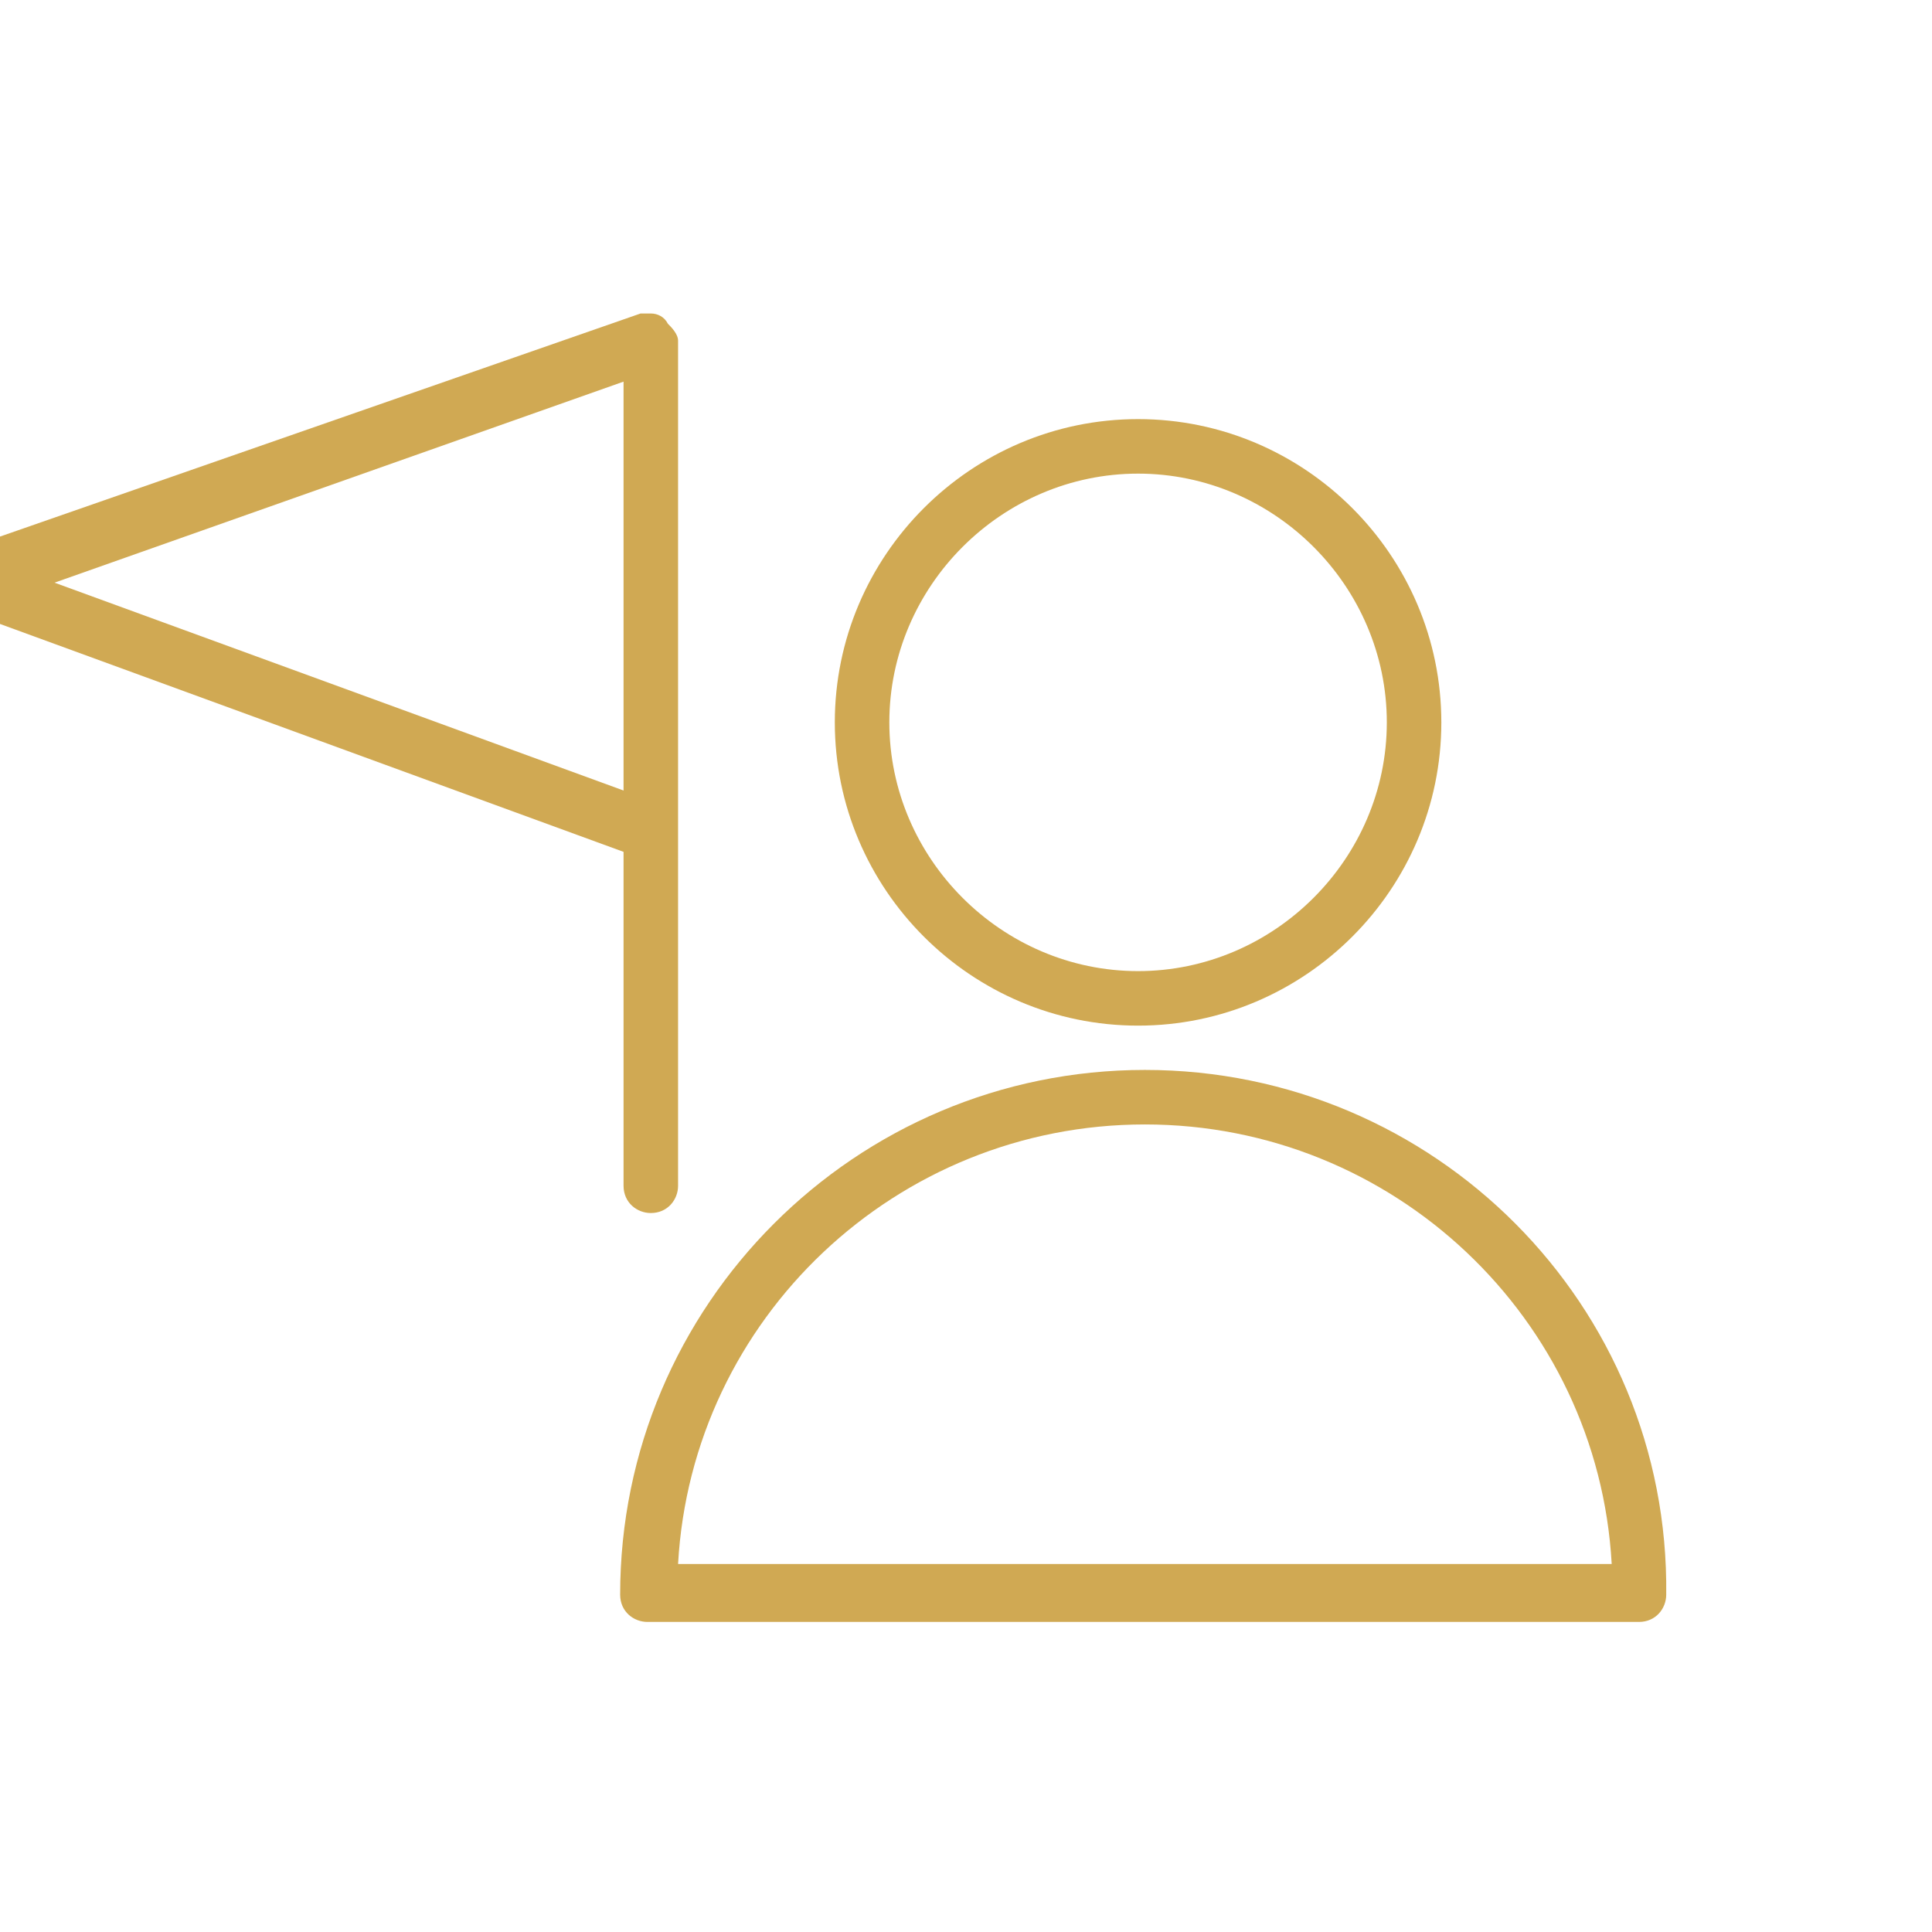
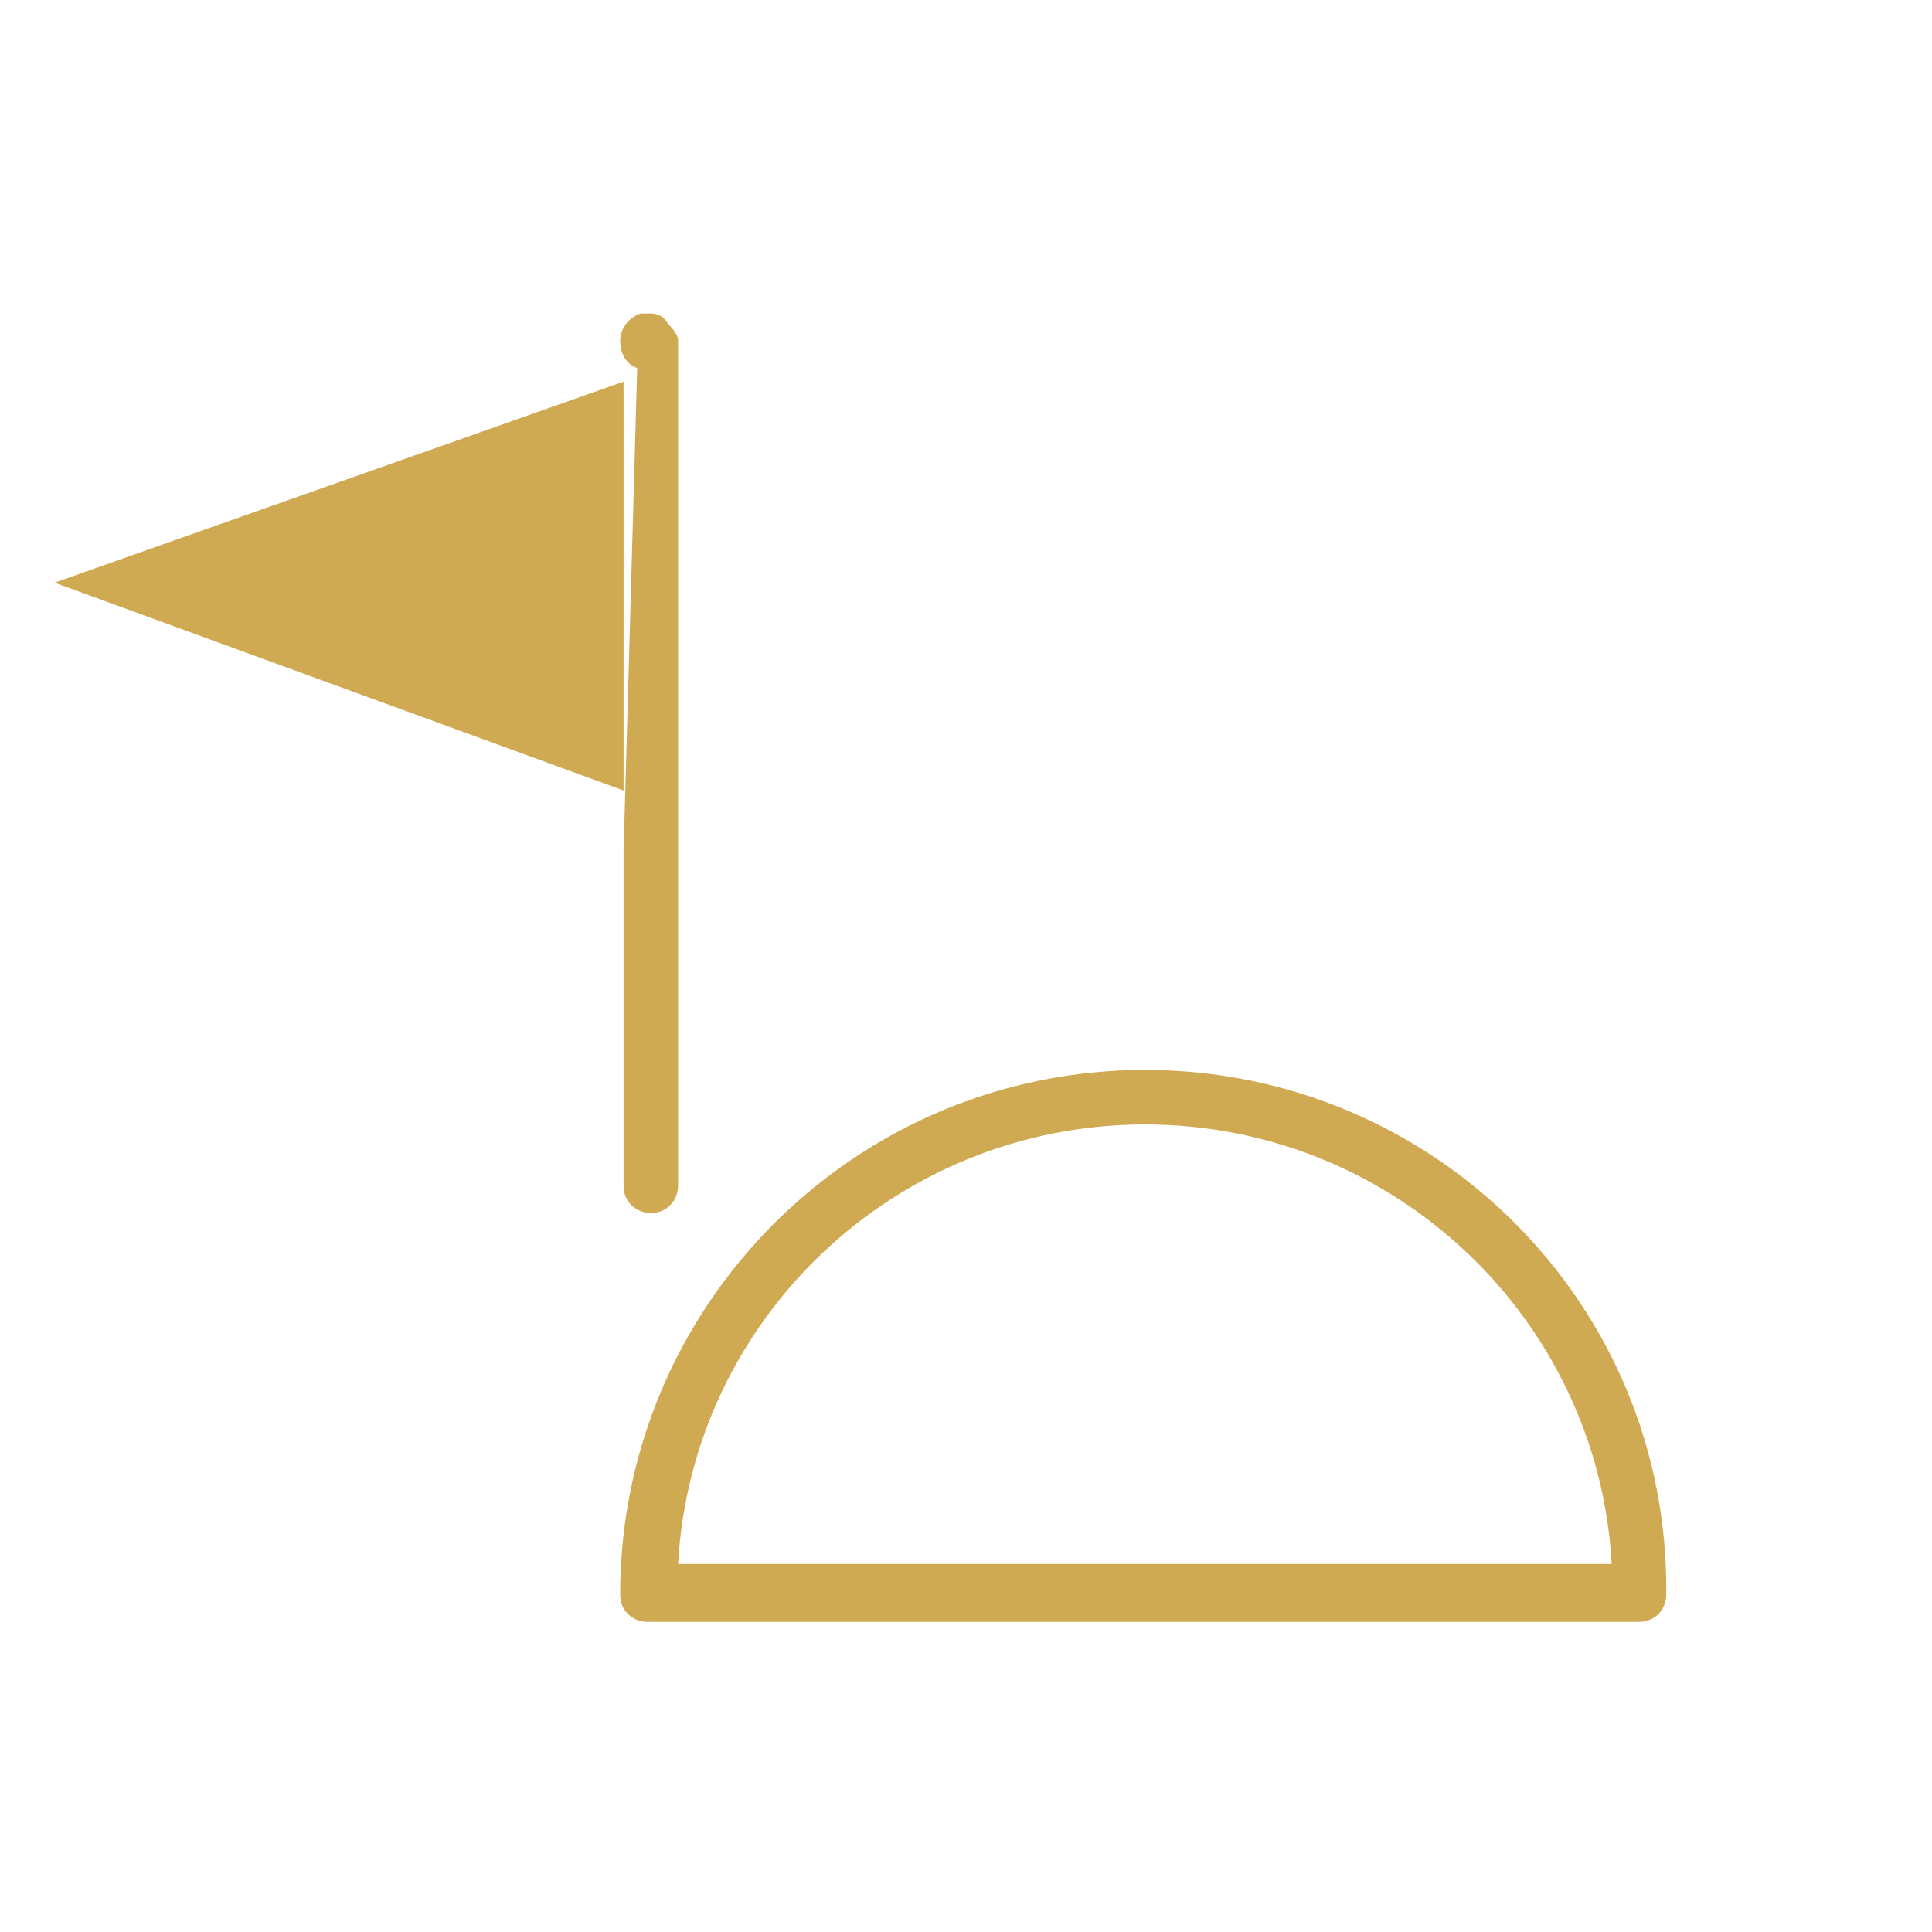
<svg xmlns="http://www.w3.org/2000/svg" version="1.1" id="Слой_1" x="0px" y="0px" viewBox="0 0 56.7 56.7" style="enable-background:new 0 0 56.7 56.7;" xml:space="preserve">
  <style type="text/css"> .st0{fill:#D0A953;} </style>
  <g>
    <g>
      <path class="st0" d="M33.6,31.4c-8.5,0-15.4,6.9-15.4,15.4c0,0.5,0.4,0.8,0.8,0.8h29.1c0.5,0,0.8-0.4,0.8-0.8 C49,38.3,42.1,31.4,33.6,31.4L33.6,31.4z M19.9,45.9C20.3,38.7,26.3,33,33.6,33s13.3,5.7,13.7,12.9H19.9L19.9,45.9z" />
    </g>
    <g>
-       <path class="st0" d="M33.4,12.3c-4.9,0-8.9,4-8.9,8.9s4,8.9,8.9,8.9s8.9-4,8.9-8.9S38.3,12.3,33.4,12.3L33.4,12.3z M33.4,28.5 c-4,0-7.3-3.3-7.3-7.3s3.3-7.3,7.3-7.3s7.3,3.3,7.3,7.3S37.4,28.5,33.4,28.5L33.4,28.5z" />
-     </g>
+       </g>
    <g>
-       <path class="st0" d="M19.1,9.2c-0.1,0-0.2,0-0.3,0l-20.1,7c-0.3,0.1-0.6,0.4-0.6,0.8c0,0.4,0.2,0.7,0.5,0.8L18.3,25v9.8 c0,0.5,0.4,0.8,0.8,0.8l0,0c0.5,0,0.8-0.4,0.8-0.8V24.7c0-0.1,0-0.1,0-0.2V11v-0.9l0,0l0,0l0,0V10c0-0.2-0.2-0.4-0.3-0.5 C19.5,9.3,19.3,9.2,19.1,9.2L19.1,9.2z M18.3,23.2L1.6,17.1l16.7-5.9V23.2L18.3,23.2z" />
+       <path class="st0" d="M19.1,9.2c-0.1,0-0.2,0-0.3,0c-0.3,0.1-0.6,0.4-0.6,0.8c0,0.4,0.2,0.7,0.5,0.8L18.3,25v9.8 c0,0.5,0.4,0.8,0.8,0.8l0,0c0.5,0,0.8-0.4,0.8-0.8V24.7c0-0.1,0-0.1,0-0.2V11v-0.9l0,0l0,0l0,0V10c0-0.2-0.2-0.4-0.3-0.5 C19.5,9.3,19.3,9.2,19.1,9.2L19.1,9.2z M18.3,23.2L1.6,17.1l16.7-5.9V23.2L18.3,23.2z" />
    </g>
  </g>
</svg>